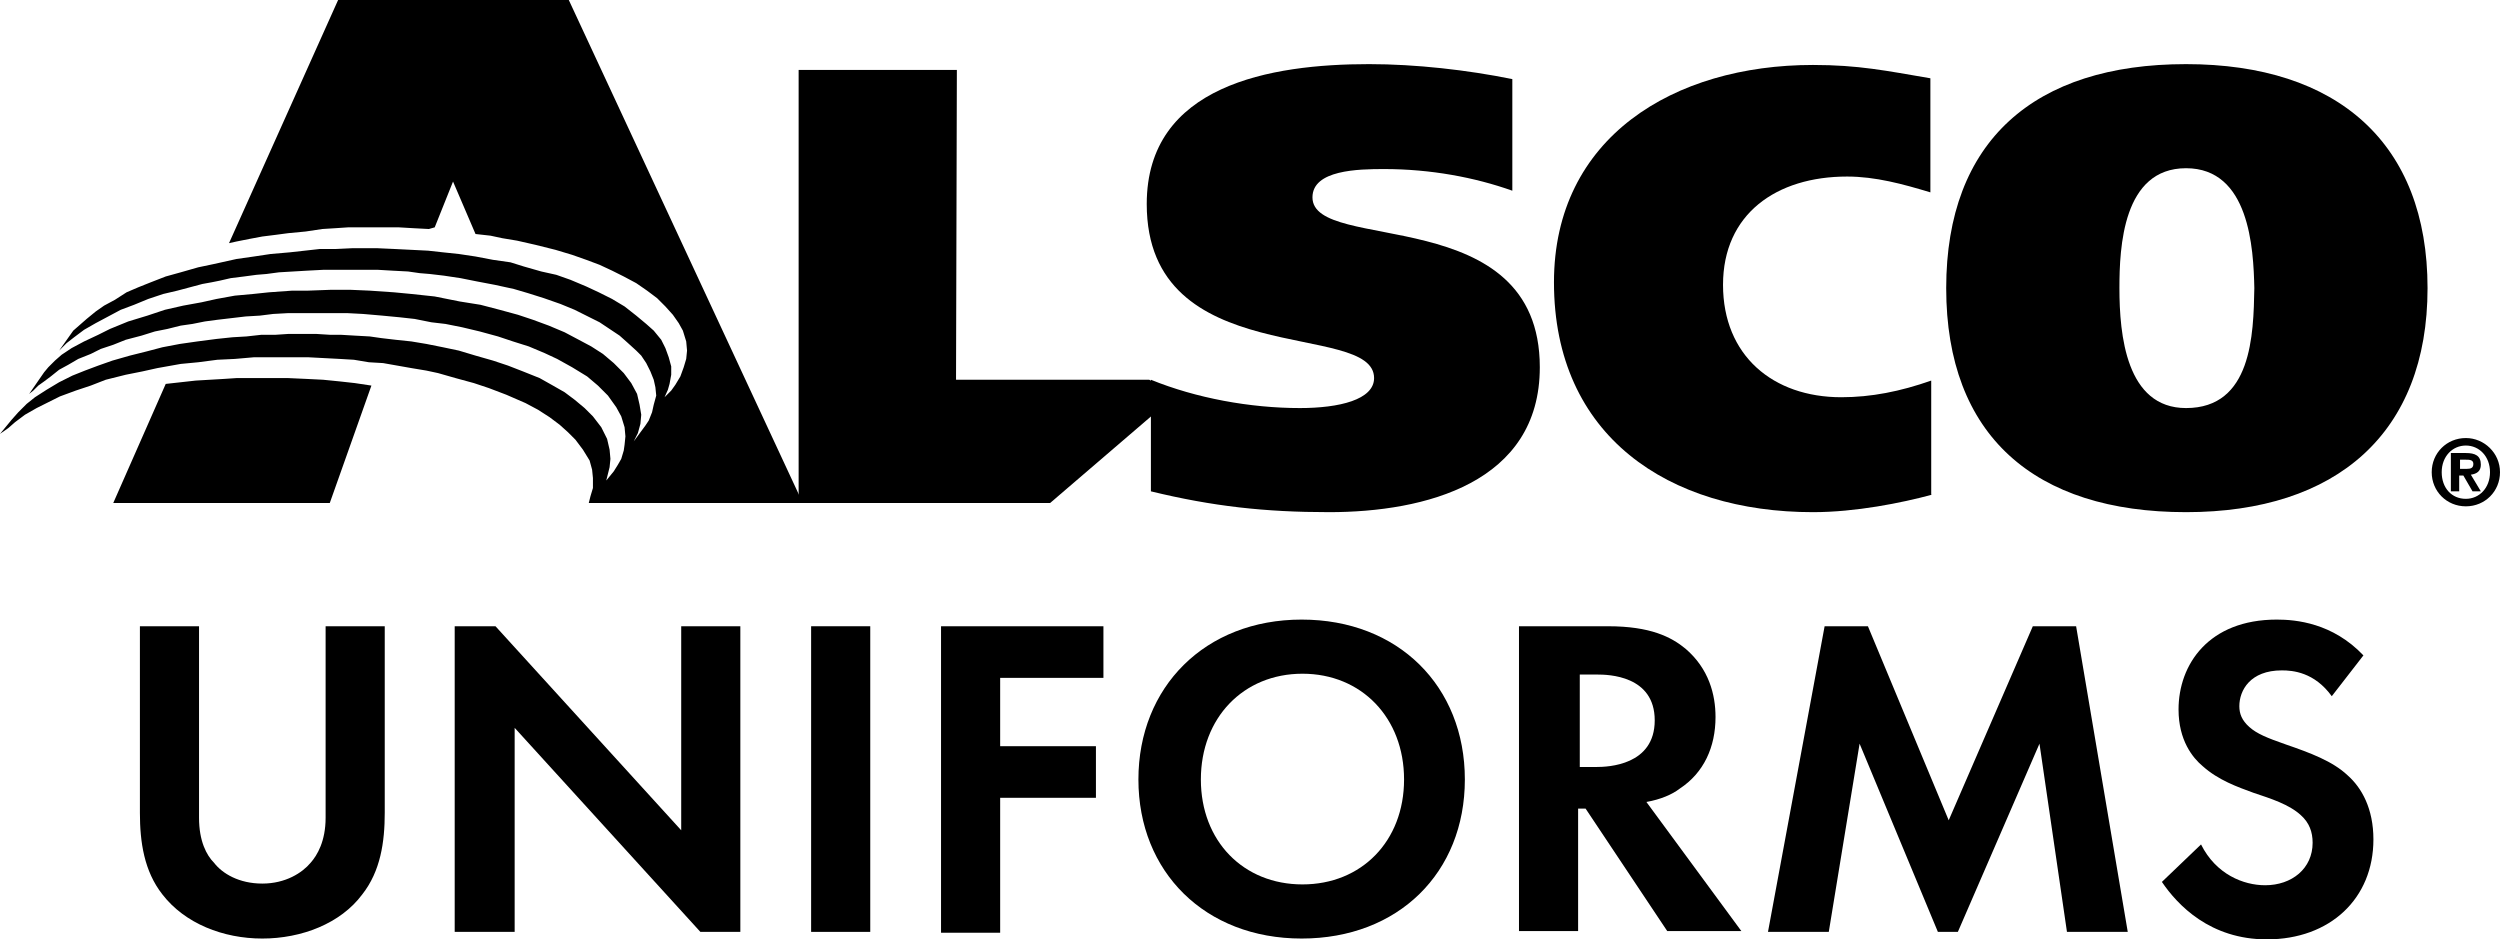
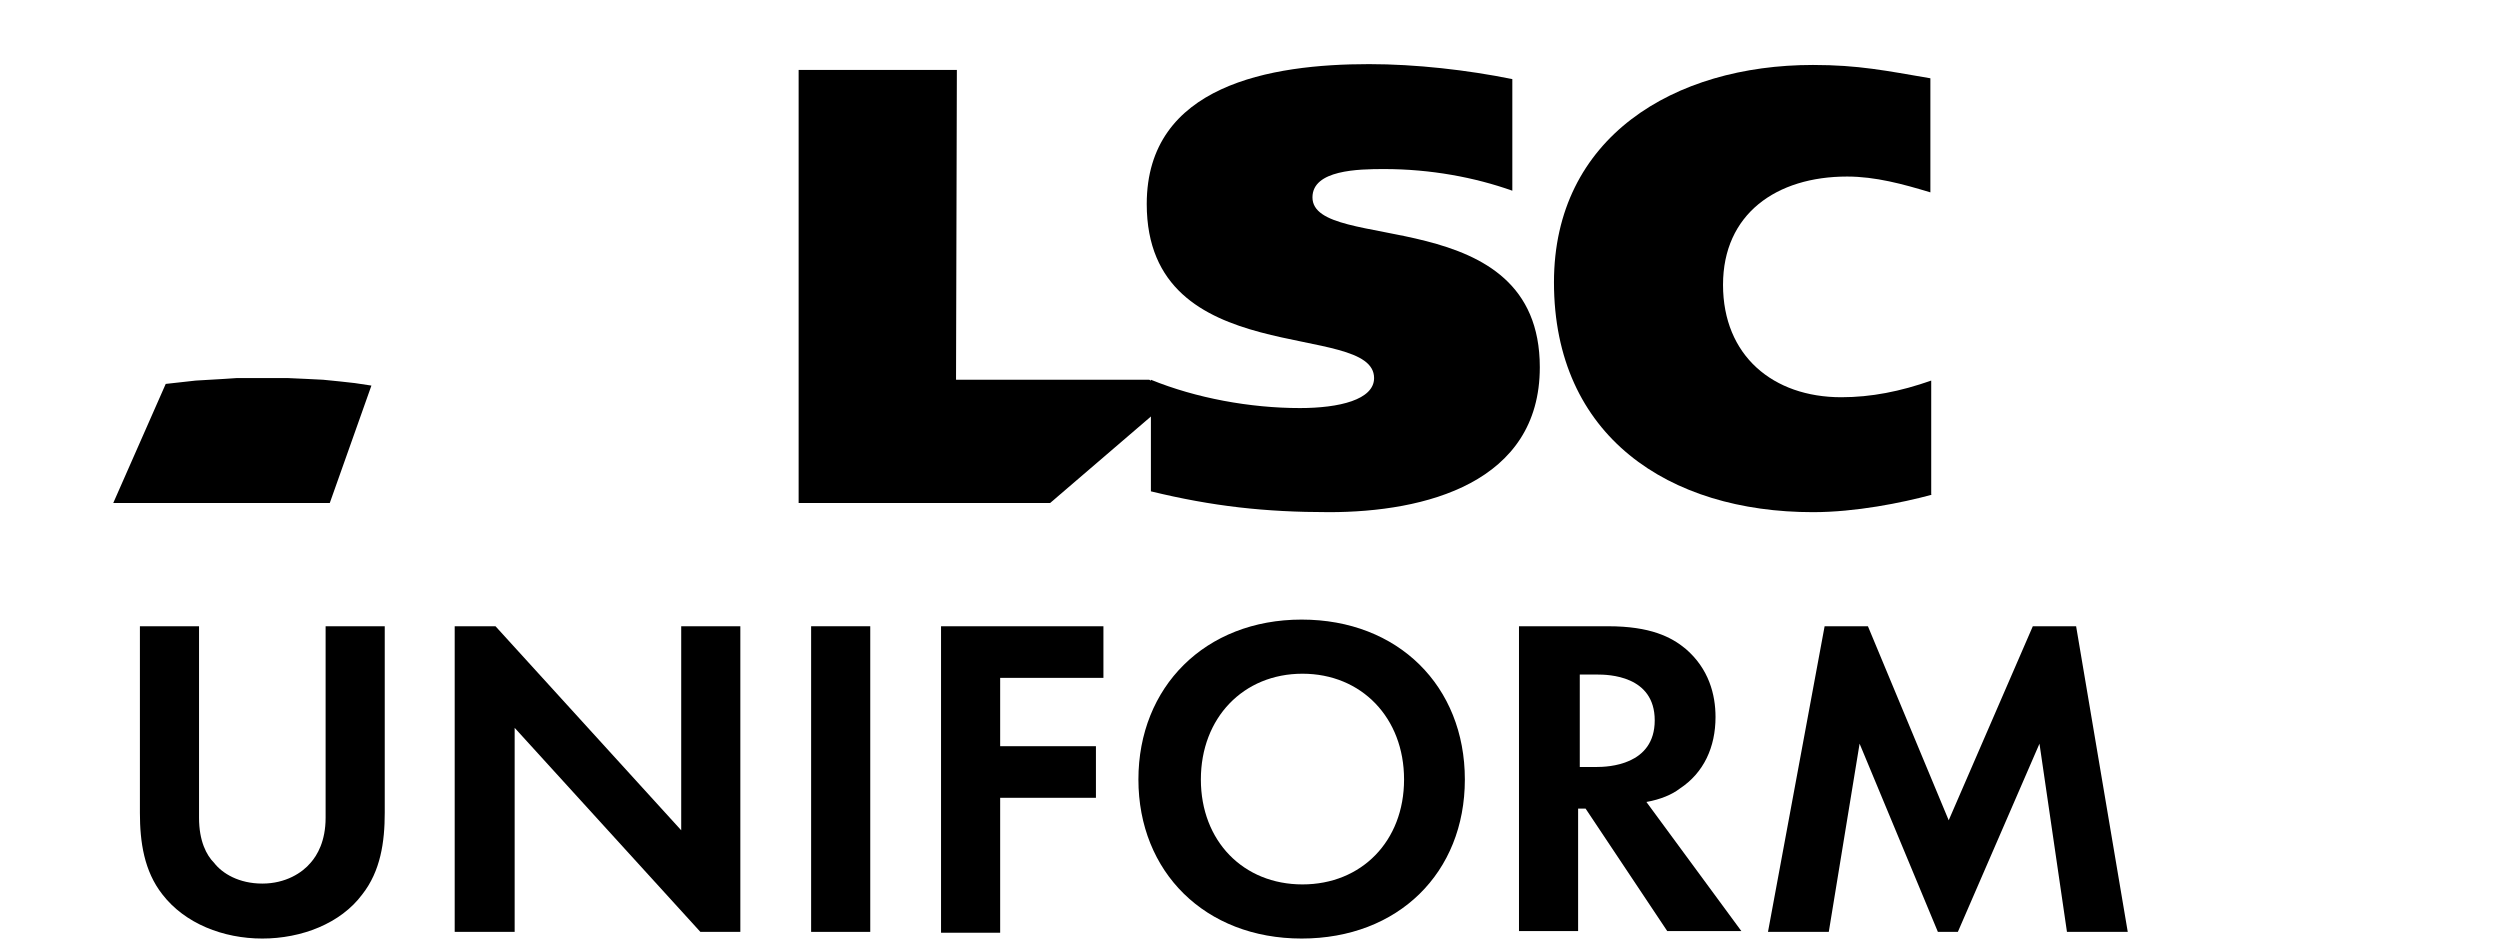
<svg xmlns="http://www.w3.org/2000/svg" id="Layer_2" viewBox="0 0 300.2 112.8">
  <defs>
    <style>.cls-1,.cls-2{stroke-width:0px;}.cls-2{fill-rule:evenodd;}</style>
  </defs>
  <g id="Layer_1-2">
    <polygon class="cls-2" points="44.6 46.3 39.6 60.4 13.6 60.4 19.9 46.1 21.7 45.9 23.5 45.7 25.2 45.6 26.9 45.5 28.4 45.4 30.2 45.4 32.8 45.4 34.6 45.4 36.8 45.5 38.8 45.6 40.8 45.8 42.6 46 44.6 46.3" />
-     <polygon class="cls-2" points="51.5 27.5 49.6 27.4 47.9 27.3 45.6 27.3 43.6 27.3 41.8 27.3 40.3 27.4 38.7 27.5 36.7 27.8 34.6 28 33.1 28.2 31.5 28.4 29.9 28.7 28.4 29 27.5 29.2 40.6 0 68.3 0 96.4 60.4 70.7 60.4 70.9 59.6 71.2 58.6 71.2 57.4 71.1 56.4 70.8 55.3 70 54 69.1 52.8 68.2 51.9 67.2 51 66 50.1 64.6 49.2 63.1 48.4 60.8 47.4 58.7 46.6 56.9 46 54.7 45.4 52.6 44.8 51.2 44.5 49.4 44.2 47.7 43.9 46 43.6 44.3 43.5 42.5 43.2 40.8 43.1 38.9 43 37 42.9 34.9 42.9 32.7 42.9 30.5 42.9 28.2 43.1 26.1 43.2 23.8 43.5 21.7 43.7 18.9 44.2 17.1 44.6 15.1 45 12.7 45.6 10.9 46.3 9.1 46.9 7.2 47.6 5.8 48.3 4.4 49 3 49.8 1.8 50.7 1 51.4 0 52.1 1.4 50.4 2.2 49.5 3.2 48.5 4.2 47.7 5.6 46.8 7.1 45.9 8.7 45.1 10.2 44.5 11.8 43.9 13.5 43.3 15.6 42.7 17.6 42.2 19.5 41.7 21.6 41.3 23.7 41 26 40.7 27.9 40.5 29.6 40.4 31.4 40.2 33.1 40.2 34.6 40.1 36.5 40.1 38 40.1 39.6 40.2 40.9 40.2 42.6 40.3 44.4 40.4 45.8 40.6 47.5 40.8 49.4 41 51.2 41.3 53.2 41.7 55.1 42.1 57.1 42.7 59.2 43.3 61 43.9 62.8 44.6 64.8 45.4 66.4 46.3 67.8 47.1 69 48 70.2 49 71.2 50 72.2 51.3 72.9 52.7 73.2 54 73.3 55.1 73.2 56.1 73 56.9 72.8 57.7 73.7 56.6 74.2 55.8 74.6 55.1 74.9 54.1 75 53.4 75.1 52.4 75 51.3 74.6 50 74 48.9 73 47.5 71.8 46.3 70.5 45.2 68.7 44.1 66.9 43.1 65.4 42.4 63.5 41.6 61.6 41 59.8 40.4 57.6 39.8 55.5 39.3 53.5 38.9 51.8 38.7 49.8 38.3 48 38.1 45.9 37.9 43.6 37.7 41.7 37.6 39.2 37.6 36.4 37.6 34.6 37.6 32.8 37.7 31.2 37.9 29.5 38 27.8 38.2 26.1 38.4 24.6 38.6 23.1 38.9 21.7 39.1 20.1 39.5 18.6 39.8 17 40.3 15.1 40.8 13.6 41.4 12.1 41.9 10.9 42.5 9.4 43.1 8.2 43.8 7.1 44.4 6.1 45.2 5.3 45.8 4.6 46.3 4 46.9 3.5 47.3 5.3 44.7 5.8 44.1 6.6 43.3 7.4 42.6 8.6 41.8 10.1 41 11.8 40.2 13.2 39.5 15.4 38.6 17.7 37.9 19.8 37.2 22 36.7 24.2 36.3 26 35.9 28.2 35.5 30.4 35.3 32.3 35.1 35.1 34.9 37 34.9 39.7 34.8 42.1 34.8 44.4 34.9 47.3 35.1 49.4 35.3 52.2 35.6 55.2 36.2 57.7 36.6 60 37.2 62.2 37.8 64 38.4 65.9 39.1 67.8 39.9 69.5 40.8 71 41.6 72.4 42.5 73.7 43.6 74.9 44.8 75.8 46 76.5 47.3 76.8 48.6 77 49.8 76.9 50.9 76.6 52 76.1 53 77.5 51.1 77.9 50.5 78.3 49.5 78.5 48.6 78.8 47.5 78.7 46.5 78.5 45.6 78.1 44.6 77.6 43.6 77 42.7 76.4 42.1 75.3 41.1 74.4 40.3 73.2 39.5 72 38.7 70.6 38 69 37.2 67.3 36.5 65.3 35.8 63.4 35.2 61.7 34.7 59.4 34.2 57.3 33.8 55.3 33.4 53.3 33.1 51.6 32.9 50.4 32.8 49 32.6 47.1 32.5 45.4 32.4 43.7 32.4 40.7 32.4 38.8 32.4 36.9 32.5 35.2 32.6 33.5 32.7 32 32.9 30.8 33 29.3 33.2 27.7 33.4 26.4 33.7 25.4 33.9 24.3 34.1 22.8 34.5 21.3 34.9 19.6 35.3 17.8 35.9 16.1 36.6 14.5 37.2 13 38 11.5 38.8 10.1 39.6 8.9 40.5 8 41.2 7.1 42.1 8.8 39.7 9.6 39 10.4 38.3 11.5 37.4 12.5 36.7 13.8 36 15.2 35.1 16.6 34.5 18.1 33.9 19.9 33.2 21.7 32.7 23.8 32.1 25.7 31.7 28.4 31.1 30.5 30.8 32.5 30.5 34.8 30.3 36.6 30.1 38.4 29.9 40.3 29.9 42.4 29.8 45.2 29.8 47.4 29.9 49.4 30 51.4 30.1 53.2 30.3 55.1 30.5 57.1 30.8 59.2 31.2 61.3 31.5 62.9 32 65 32.6 66.8 33 68.5 33.6 70.4 34.4 71.9 35.1 73.5 35.9 75 36.8 76.4 37.9 77.6 38.9 78.5 39.7 79.4 40.8 79.9 41.8 80.3 42.9 80.6 44 80.6 45 80.4 46.1 80.2 46.8 79.8 47.7 80.6 46.9 81.1 46.2 81.7 45.2 82.1 44.1 82.4 43.1 82.5 42.1 82.4 41 82 39.7 81.5 38.8 80.8 37.8 79.9 36.8 78.9 35.8 77.7 34.9 76.4 34 74.9 33.2 73.5 32.5 72 31.8 70.4 31.2 68.7 30.6 66.7 30 64.3 29.4 62.1 28.9 60.3 28.6 58.9 28.3 57.1 28.1 54.4 21.8 53.2 24.8 52.2 27.3 51.5 27.5" />
    <polygon class="cls-2" points="114.9 8.4 114.8 45.6 138 45.6 139.4 46.4 139.3 47.1 140.1 47.5 140.9 47.7 126.1 60.4 95.9 60.4 95.9 8.4 114.9 8.4" />
    <path class="cls-1" d="m181.6,22.9c-4.5-1.6-9.8-2.6-15.4-2.6-3.1,0-8.6.1-8.6,3.4,0,6.8,27.3.4,27.3,20.4,0,13.9-13.8,17.4-25.3,17.4-7.7,0-14-.7-21.4-2.5v-13.4c5.4,2.2,11.9,3.4,17.9,3.4,4.7,0,8.9-1,8.9-3.6,0-7-27.3-.7-27.3-20.9,0-14.3,14.9-16.8,26.7-16.8,5.6,0,11.8.7,17.2,1.8v13.4h0Z" />
    <path class="cls-1" d="m232,59.4c-3.7,1-9.2,2.1-14.3,2.1-17.3,0-31.1-9.1-31.1-27.6,0-17.4,14.4-26.1,31.1-26.1,5.5,0,8.8.7,14.1,1.6v13.7c-3.3-1-6.6-1.9-10-1.9-8.5,0-14.9,4.5-14.9,13s6,13.5,14.2,13.5c3.6,0,7.1-.7,10.8-2v13.7h.1Z" />
-     <path class="cls-1" d="m262.5,61.5c-18.2,0-28.8-9.2-28.8-26.9s10.6-26.9,28.8-26.9,29,9.5,29,26.9-10.9,26.9-29,26.9m0-12.5c7.9,0,8.1-8.8,8.2-14.4-.1-4.8-.6-14.4-8.2-14.4s-8,9.5-8,14.4c0,5.6.8,14.4,8,14.4" />
-     <path class="cls-1" d="m296.1,52.6c2.2,0,4.1,1.8,4.1,4.1s-1.8,4.1-4.1,4.1-4.1-1.8-4.1-4.1,1.8-4.1,4.1-4.1m0,7.3c1.6,0,2.9-1.3,2.9-3.2s-1.3-3.2-2.9-3.2-2.9,1.3-2.9,3.2,1.2,3.2,2.9,3.2m-1.7-5.5h1.7c1.1,0,1.8.3,1.8,1.4,0,.8-.5,1.1-1.2,1.2l1.2,2h-1l-1.1-1.9h-.5v1.9h-1v-4.6h.1Zm1.8,1.9c.5,0,.8-.1.8-.6s-.5-.5-.9-.5h-.7v1.1h.8Z" />
    <path class="cls-1" d="m23.9,75.2v23c0,2.8.9,4.5,1.8,5.4,1,1.3,3,2.5,5.8,2.5s4.8-1.3,5.8-2.5c.8-.9,1.8-2.6,1.8-5.4v-23h7.1v22.4c0,3.5-.5,7-2.7,9.8-2.6,3.5-7.3,5.3-12,5.3s-9.3-1.8-12-5.3c-2.2-2.8-2.7-6.3-2.7-9.8v-22.4h7.1Z" />
    <path class="cls-1" d="m54.6,111.9v-36.7h4.9l22.3,24.5v-24.5h7.1v36.7h-4.8l-22.3-24.5v24.5h-7.2Z" />
    <path class="cls-1" d="m104.5,75.2v36.7h-7.1v-36.7h7.1Z" />
    <path class="cls-1" d="m132.4,81.4h-12.3v8.2h11.5v6.2h-11.5v16.2h-7.1v-36.8h19.5v6.2h-.1Z" />
    <path class="cls-1" d="m175.9,93.6c0,11.2-8,19.1-19.6,19.1s-19.6-8-19.6-19.1,8-19.2,19.6-19.2,19.6,8,19.6,19.2Zm-7.3,0c0-7.4-5.1-12.7-12.2-12.7s-12.2,5.3-12.2,12.7,5.1,12.6,12.2,12.6c7.1,0,12.2-5.2,12.2-12.6Z" />
    <path class="cls-1" d="m193.1,75.2c5.1,0,7.6,1.3,9.3,2.7,2.8,2.4,3.6,5.5,3.6,8.2,0,3.6-1.4,6.7-4.3,8.6-.9.7-2.3,1.3-4,1.6l11.4,15.5h-8.9l-9.8-14.7h-.9v14.7h-7.1v-36.6h10.7Zm-3.4,16.9h2c1.4,0,7-.2,7-5.6s-5.6-5.5-6.9-5.5h-2.1v11.1Z" />
    <path class="cls-1" d="m219.1,75.2h5.2l9.7,23.3,10.1-23.3h5.2l6.2,36.7h-7.3l-3.3-22.6-9.8,22.6h-2.4l-9.4-22.6-3.7,22.6h-7.3l6.8-36.7Z" />
-     <path class="cls-1" d="m280,83.6c-2.1-2.9-4.7-3.1-6-3.1-3.8,0-5.1,2.4-5.1,4.3,0,.9.3,1.7,1.2,2.5.9.8,2.1,1.3,4.4,2.1,2.9,1,5.6,2,7.4,3.7,1.7,1.5,3.1,4,3.1,7.7,0,7.1-5.2,12-12.8,12-6.8,0-10.7-4.1-12.6-6.9l4.7-4.5c1.8,3.6,5.1,4.9,7.7,4.9,3.2,0,5.7-2,5.7-5.1,0-1.3-.4-2.4-1.4-3.3-1.4-1.3-3.6-2-5.7-2.7-1.9-.7-4.2-1.5-6.1-3.2-1.2-1-2.9-3.1-2.9-6.8,0-5.4,3.6-10.8,11.8-10.8,2.3,0,6.7.4,10.4,4.3l-3.8,4.9Z" />
  </g>
</svg>